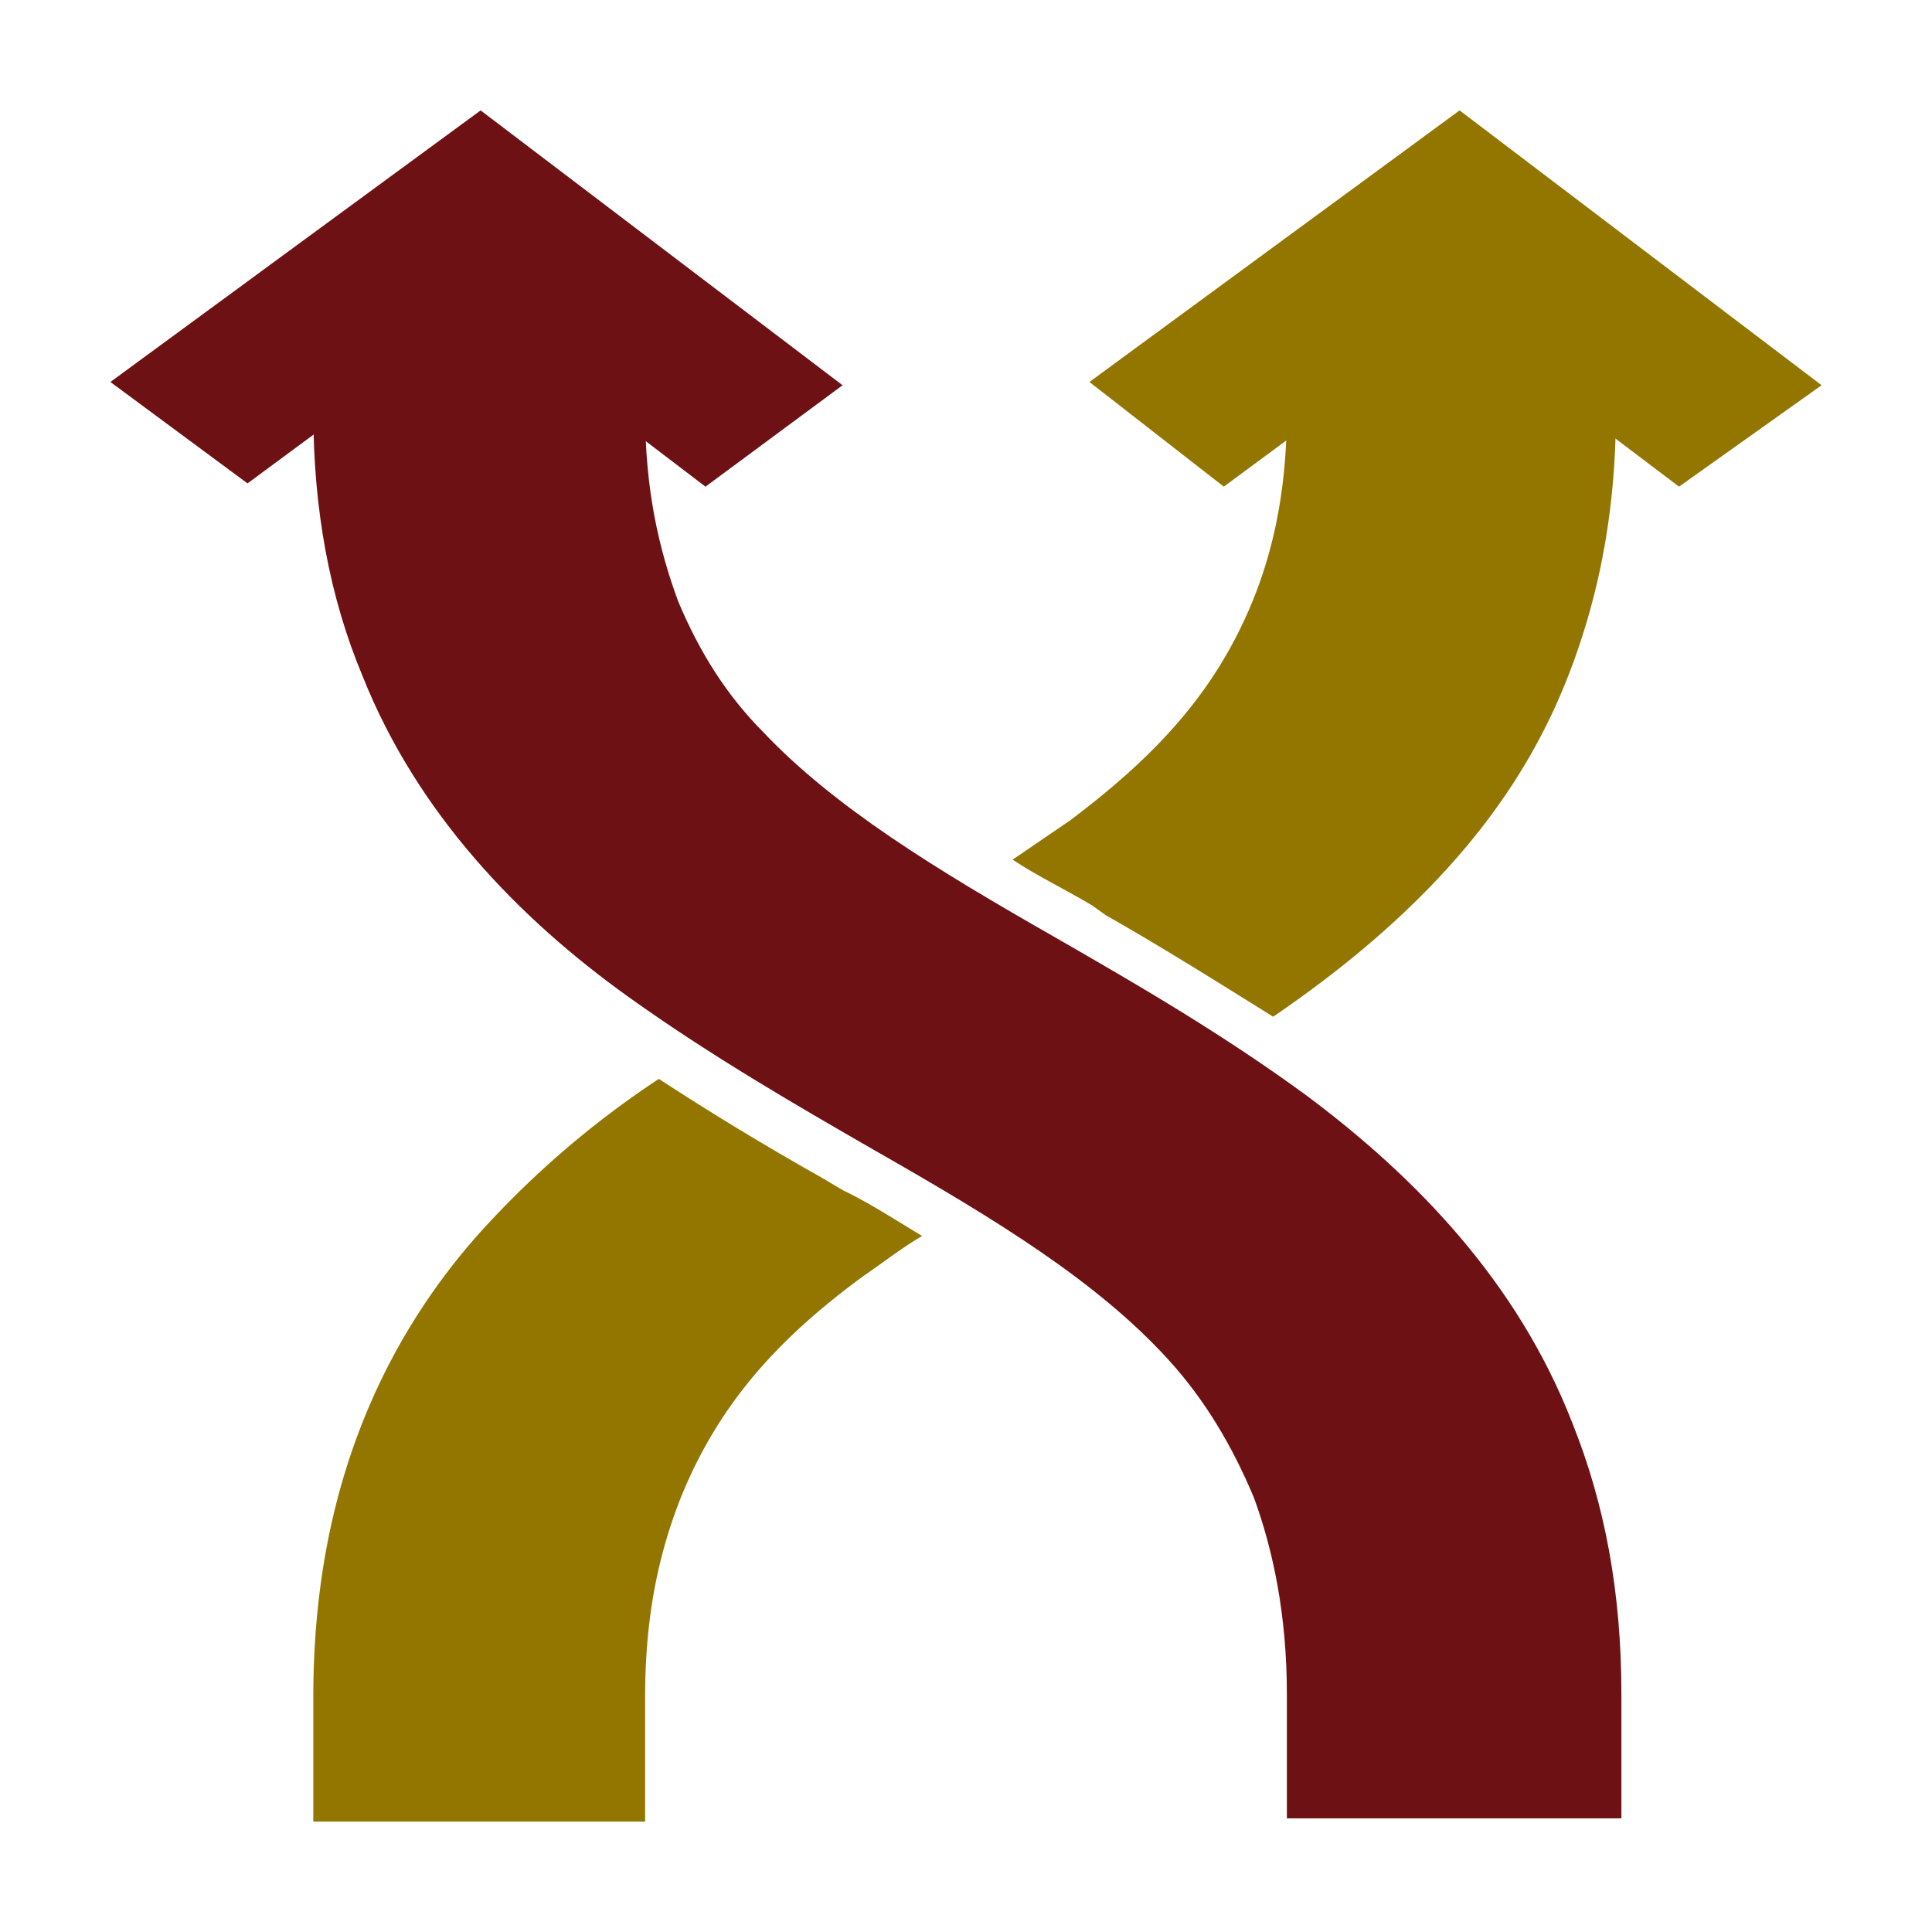
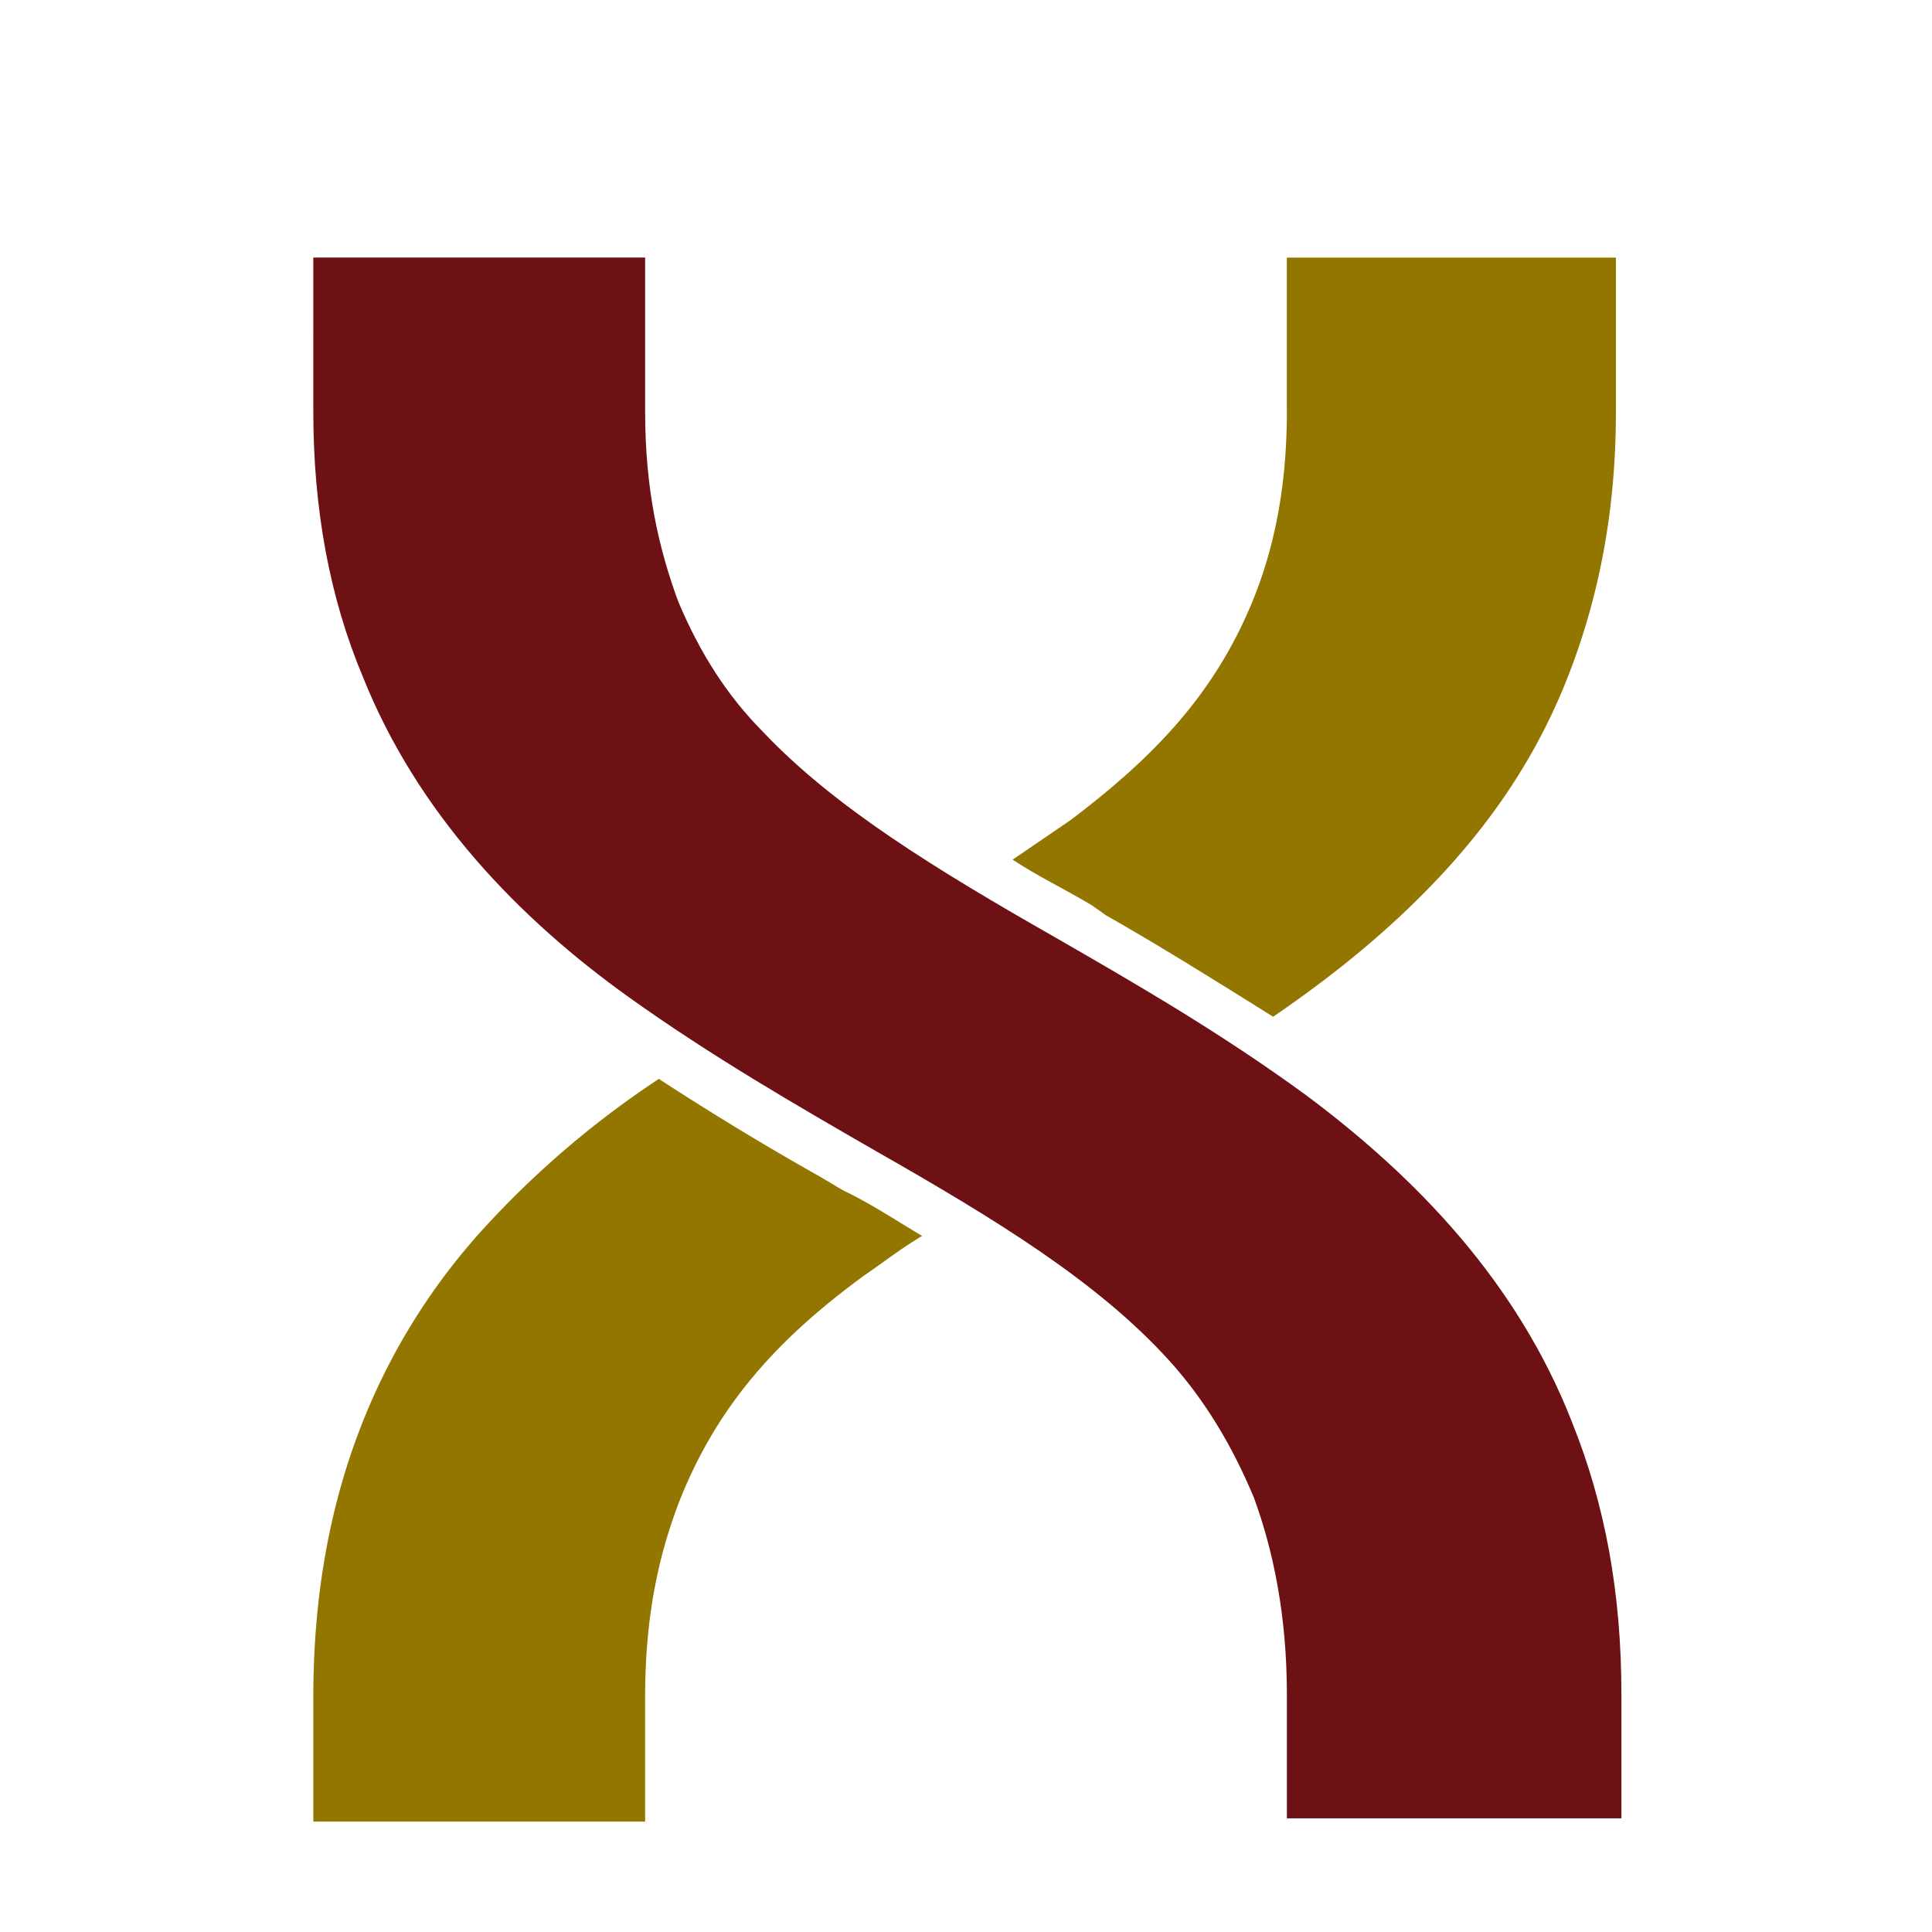
<svg xmlns="http://www.w3.org/2000/svg" width="35" height="35" fill="none">
  <path d="M8.856 22.153a11.494 11.494 0 0 0-2.335 3.734c-.547 1.423-.845 3.023-.845 4.86V33h6.011v-2.253c0-1.481.249-2.607.646-3.615.696-1.72 1.789-2.905 3.329-4.03.348-.238.646-.475 1.043-.712-.497-.296-.944-.593-1.44-.83l-.398-.237a51.854 51.854 0 0 1-2.931-1.778 16.887 16.887 0 0 0-3.08 2.608zm14.457-14.7c0 1.423-.249 2.549-.646 3.497-.696 1.66-1.789 2.786-3.28 3.912l-1.042.711c.447.297.944.534 1.44.83l.249.178c.944.534 1.987 1.186 3.03 1.838 1.043-.712 2.087-1.541 3.03-2.55.994-1.066 1.789-2.252 2.335-3.674.547-1.423.845-2.964.845-4.742V4.667h-5.962v2.786z" fill="#937600" />
  <path d="M29.373 30.688v2.253h-6.06v-2.253c0-1.422-.249-2.608-.597-3.556-.397-.949-.894-1.778-1.54-2.49-1.291-1.422-3.13-2.548-5.315-3.793-1.441-.83-2.981-1.72-4.472-2.786-1.987-1.422-3.825-3.32-4.818-5.809-.597-1.422-.895-3.023-.895-4.8V4.666h6.011v2.786c0 1.423.249 2.49.597 3.438.397.948.894 1.719 1.54 2.37 1.291 1.364 3.13 2.49 5.315 3.735 1.441.83 2.981 1.719 4.521 2.845 1.988 1.482 3.826 3.379 4.82 5.928.595 1.481.893 3.082.893 4.92z" fill="#6D1114" />
-   <path d="M12.78 8.816 8.657 5.675 4.484 8.757 2 6.92 8.707 2l6.557 4.979-2.483 1.837z" fill="#6D1114" />
-   <path d="m30.417 8.816-4.074-3.082-4.173 3.082-2.434-1.896L26.442 2 33 6.979l-2.583 1.837z" fill="#937600" />
</svg>